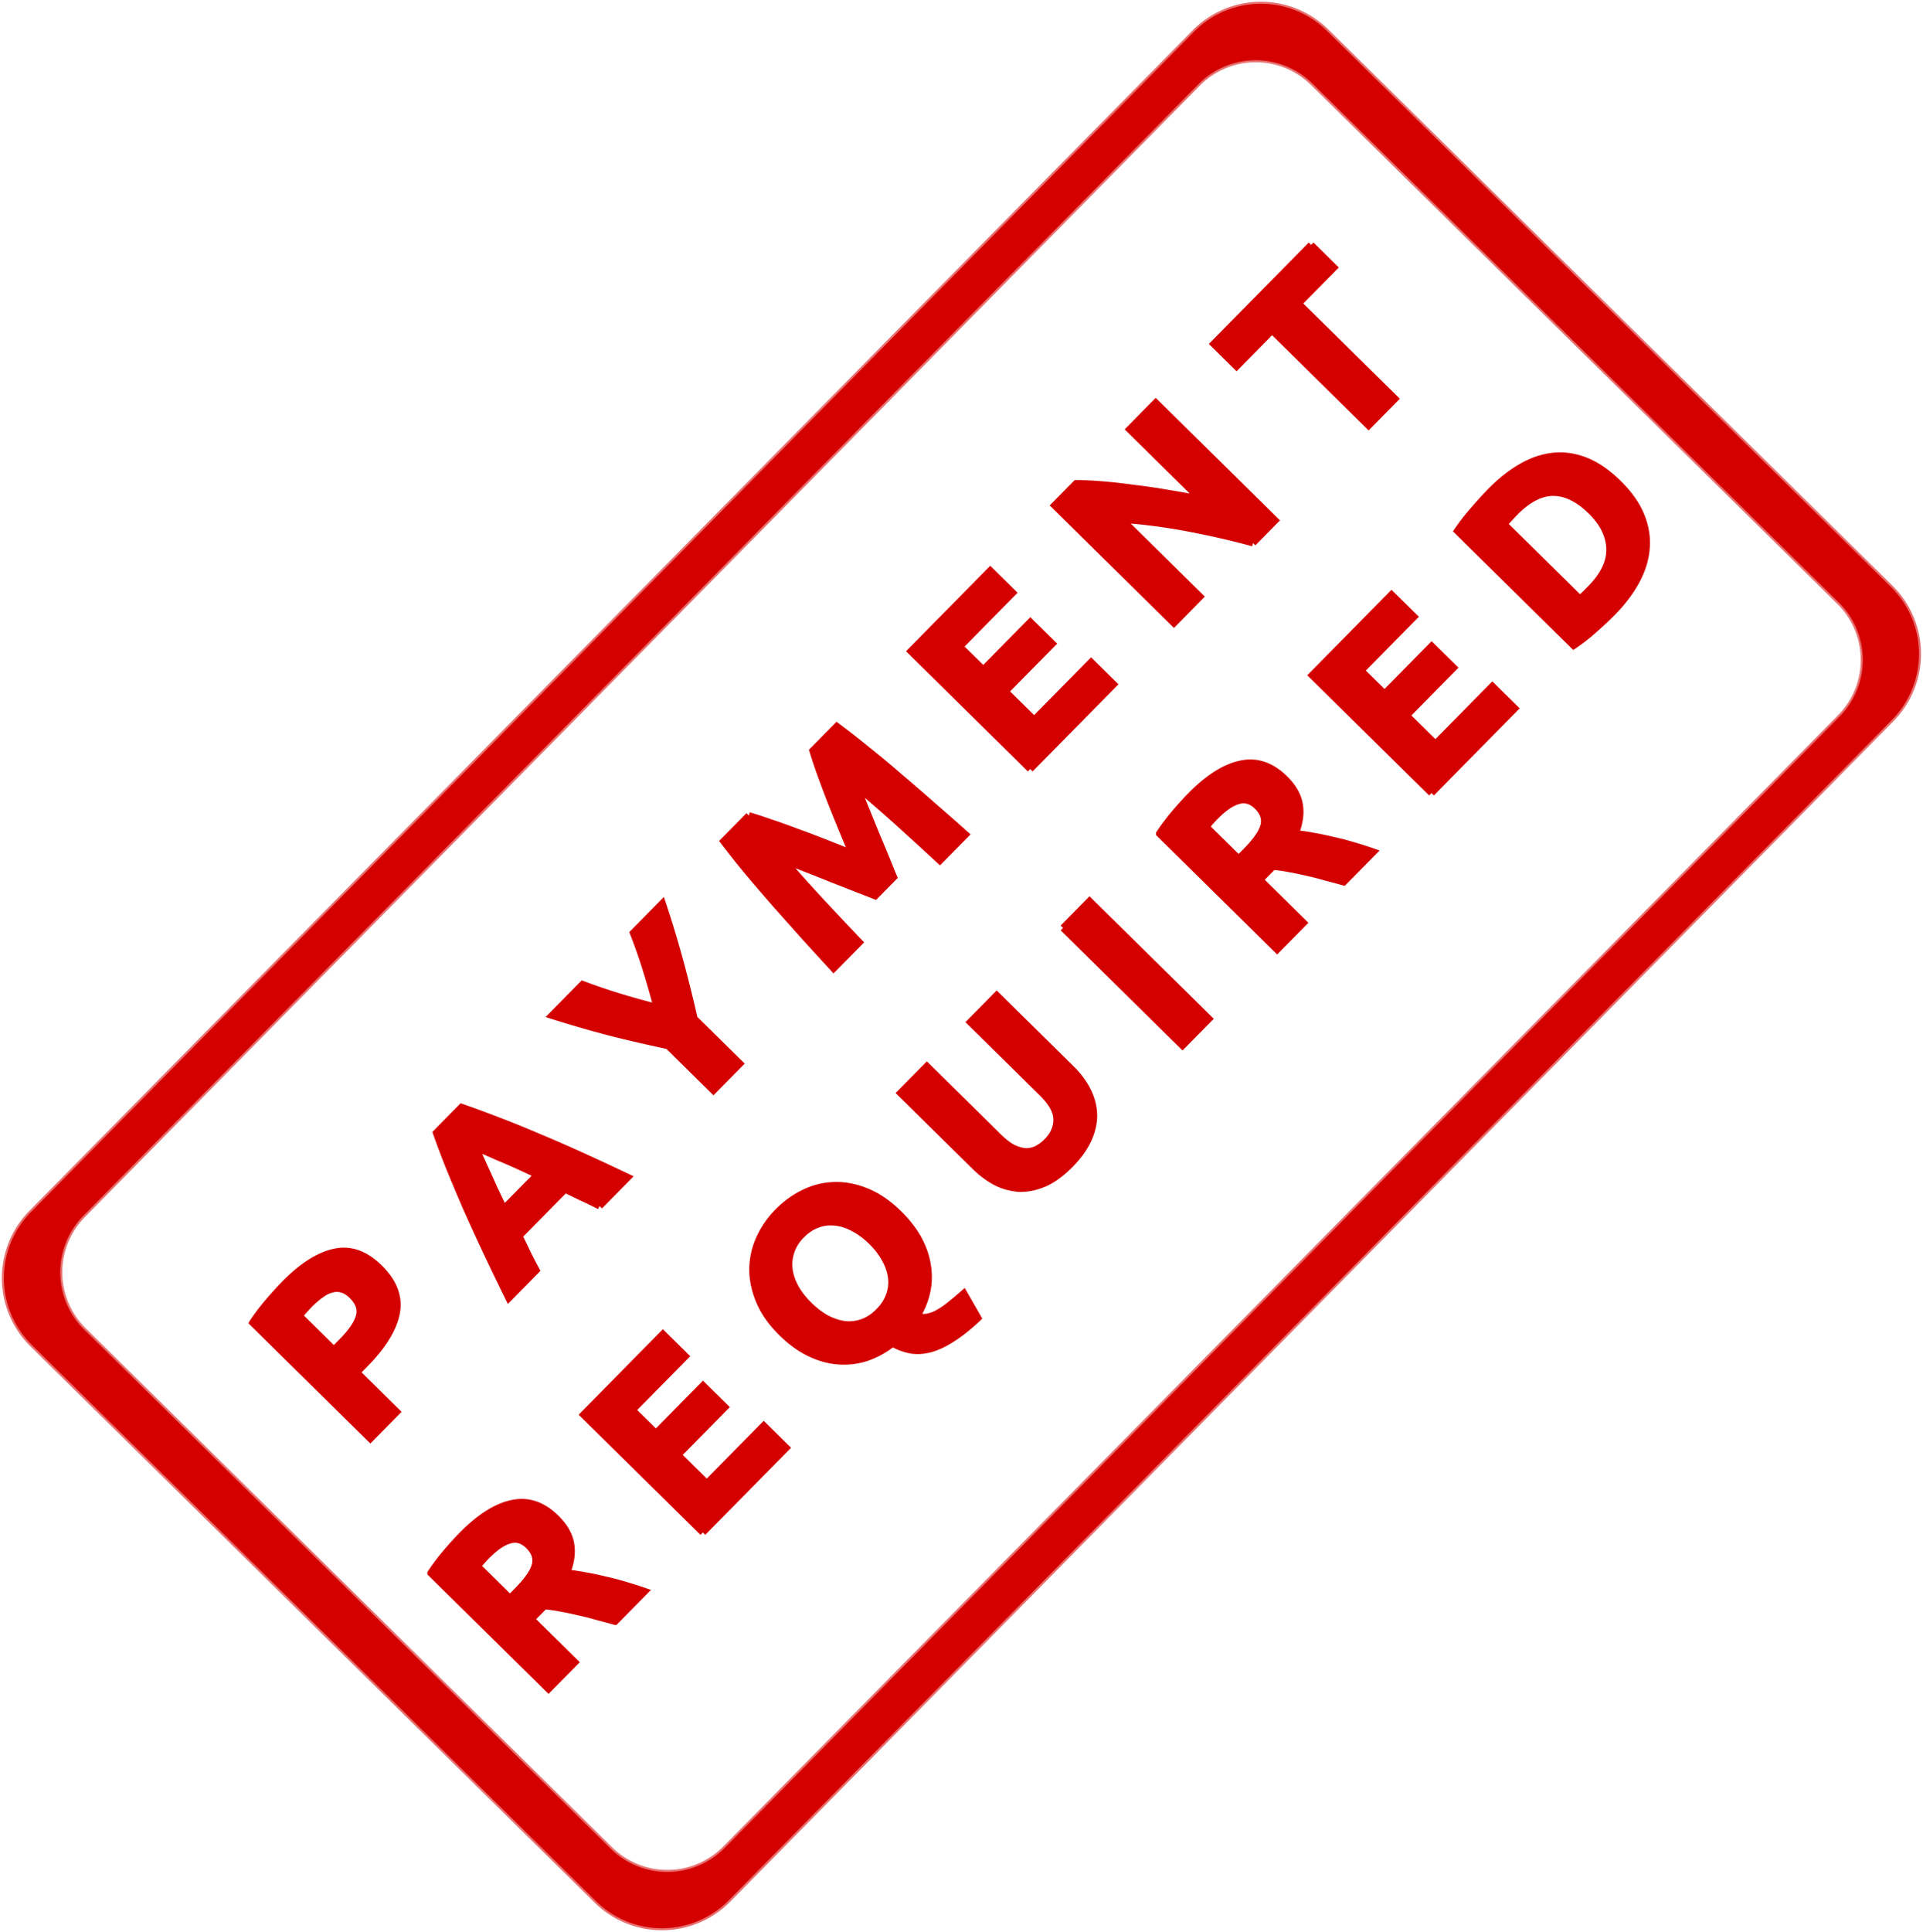
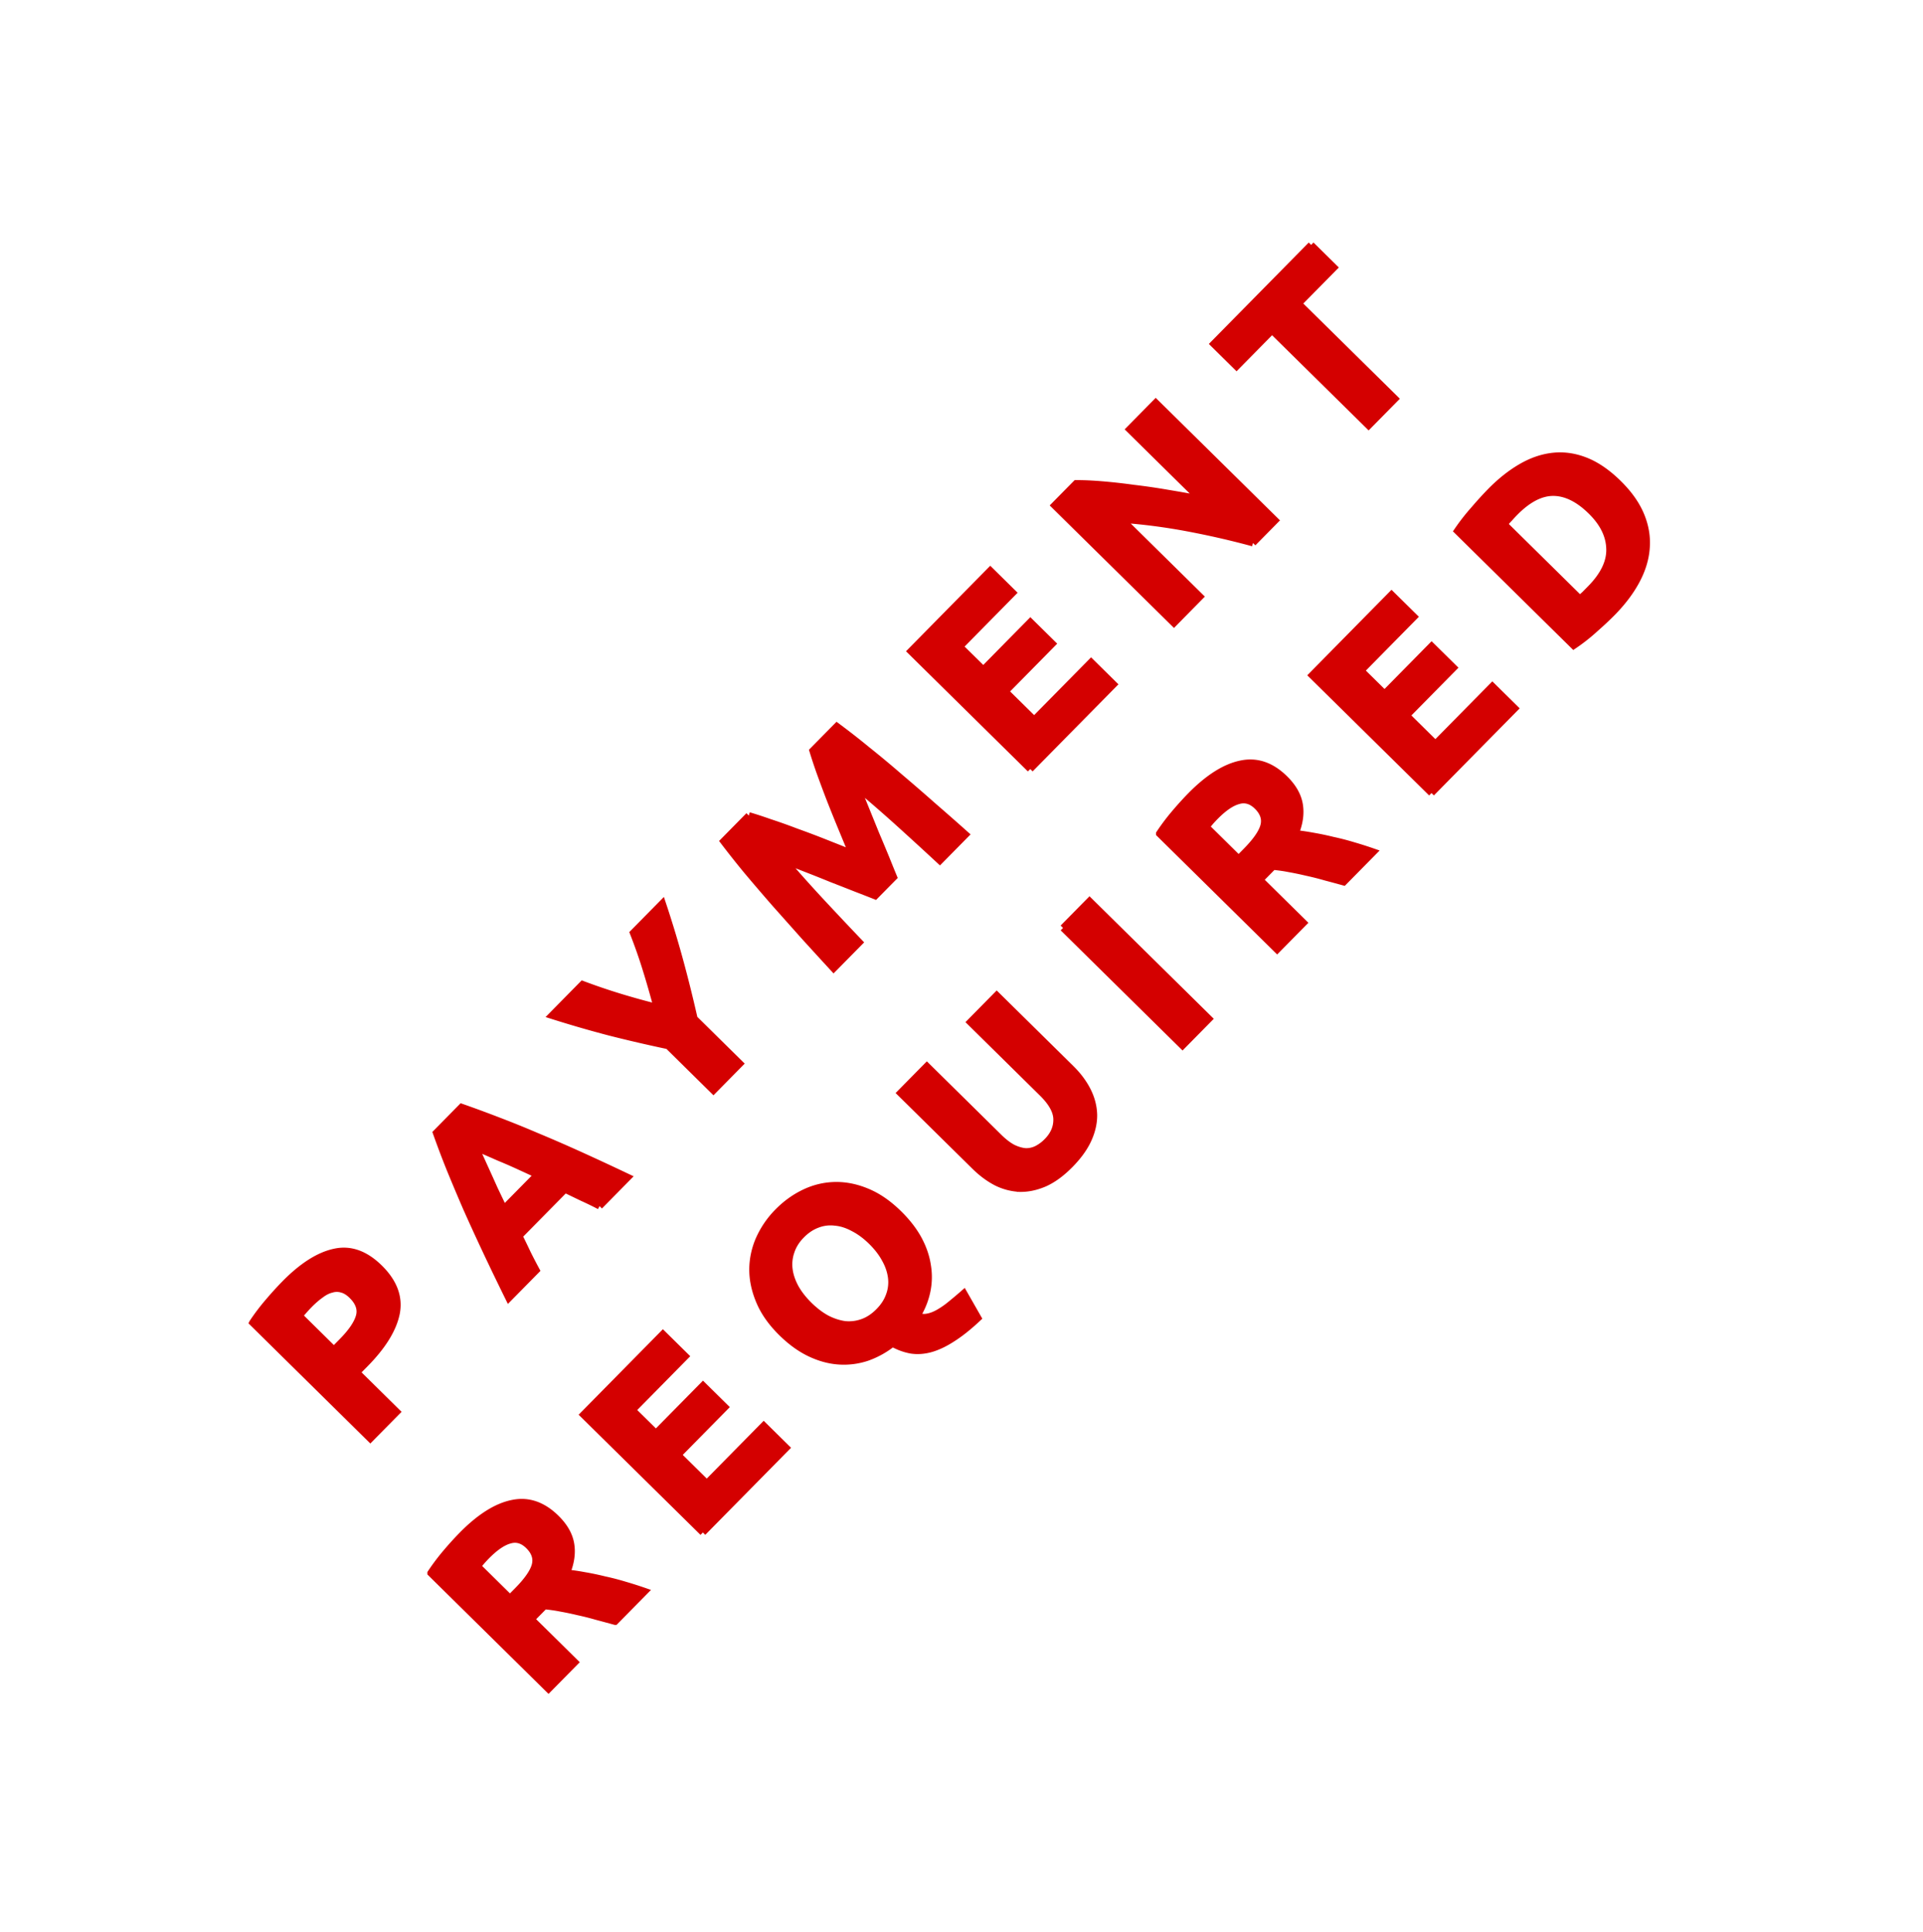
<svg xmlns="http://www.w3.org/2000/svg" viewBox="0 0 300.6 301.98">
  <g stroke="#d40000" fill="#d40000">
-     <path d="M4.855 189.4a14.685 14.685 0 00.15 20.813l88.138 86.874a14.685 14.685 0 0020.813-.15l181.77-184.413a14.685 14.685 0 00-.15-20.813L207.437 4.837a14.685 14.685 0 00-20.813.15L4.855 189.4zm8.205.567L187.31 13.184a12.588 12.588 0 0117.84-.128l82.266 81.088a12.588 12.588 0 01.13 17.84l-174.25 176.783a12.588 12.588 0 01-17.84.129l-82.267-81.089a12.588 12.588 0 01-.13-17.84z" stroke-linejoin="round" stroke-opacity=".557" stroke-linecap="round" stroke-width=".631" />
    <path d="M44.519 200.61c2.745-2.784 5.347-4.435 7.805-4.953 2.44-.535 4.775.296 7.003 2.492 2.246 2.214 3.128 4.572 2.647 7.073-.5 2.483-2.131 5.127-4.894 7.93l-1.302 1.32 6.253 6.164-4.144 4.205-18.41-18.146a33.41 33.41 0 012.493-3.282 54.92 54.92 0 012.549-2.802m3.85 3.264c-.301.305-.593.62-.876.943-.266.305-.496.574-.69.808l5.39 5.313 1.302-1.32c1.435-1.456 2.318-2.747 2.648-3.873.331-1.127-.042-2.221-1.12-3.284-.522-.514-1.05-.84-1.586-.979a2.736 2.736 0 00-1.606.012c-.552.129-1.112.41-1.68.842-.586.414-1.18.927-1.782 1.538M93.721 188.485c-.841-.44-1.728-.87-2.658-1.292l-2.74-1.318-7.173 7.277c.453.907.897 1.822 1.331 2.747.453.907.905 1.778 1.357 2.613l-4.303 4.366c-1.322-2.684-2.527-5.182-3.614-7.494s-2.093-4.507-3.018-6.588a349.57 349.57 0 01-2.532-6.003 143.934 143.934 0 01-2.183-5.765l3.959-4.016a195.09 195.09 0 015.769 2.126c1.932.736 3.945 1.55 6.039 2.446 2.112.876 4.33 1.842 6.658 2.895a466.959 466.959 0 017.545 3.505l-4.437 4.501m-19.415-9.2c.181.356.417.854.707 1.494s.625 1.378 1.006 2.214c.38.836.798 1.76 1.251 2.774.471.996.97 2.036 1.495 3.12l5.233-5.31a380.96 380.96 0 00-3.141-1.448 76.776 76.776 0 00-2.792-1.211c-.841-.369-1.584-.694-2.228-.974-.645-.281-1.155-.5-1.53-.658M102.68 157.401c-.533-2.012-1.1-3.988-1.703-5.929a82.326 82.326 0 00-1.995-5.685l4.57-4.636c1.003 3.007 1.908 5.99 2.714 8.945s1.56 5.983 2.26 9.083l7.143 7.04-4.145 4.205-7.089-6.988a228.808 228.808 0 01-9.167-2.128 182.448 182.448 0 01-9.011-2.61l4.809-4.88c1.86.7 3.756 1.347 5.687 1.94a114.36 114.36 0 005.926 1.643M117.055 127.45c.912.262 2.012.62 3.3 1.074 1.287.42 2.665.909 4.132 1.47 1.466.524 2.951 1.084 4.454 1.68 1.503.595 2.917 1.156 4.24 1.682l-1.743-4.216a248.655 248.655 0 01-1.77-4.403 233.09 233.09 0 01-1.53-4.11 81.49 81.49 0 01-1.093-3.31l3.772-3.828a116.45 116.45 0 014.656 3.633 164.973 164.973 0 015.196 4.324 316.015 316.015 0 015.305 4.592c1.778 1.54 3.438 3 4.983 4.38l-4.038 4.096a681.338 681.338 0 00-6.143-5.629 224.985 224.985 0 00-6.867-5.971c.436 1.067.917 2.25 1.444 3.548l1.58 3.896c.545 1.28 1.062 2.517 1.553 3.709.472 1.174.88 2.179 1.226 3.015l-2.896 2.938c-.841-.333-1.852-.727-3.033-1.182a821.165 821.165 0 00-3.757-1.472 251.73 251.73 0 00-3.892-1.55 1627.03 1627.03 0 01-3.569-1.393c1.997 2.322 4.02 4.582 6.07 6.78s3.956 4.218 5.717 6.06l-4.038 4.097a1338.365 1338.365 0 01-4.477-4.892 10047.3 10047.3 0 01-4.668-5.238 361.772 361.772 0 01-4.4-5.133 150.334 150.334 0 01-3.672-4.63l3.958-4.016M161.046 120.181l-18.678-18.41L154.8 89.155l3.53 3.48-8.288 8.41 3.666 3.613 7.359-7.466 3.45 3.4-7.36 7.467 4.502 4.436 8.9-9.029 3.53 3.48-13.044 13.234M195.864 84.858c-3.325-.904-6.72-1.682-10.186-2.335s-6.904-1.101-10.313-1.344L187.6 93.24l-4.09 4.15-18.68-18.41 3.375-3.423c1.177-.008 2.551.053 4.122.184 1.571.132 3.214.316 4.928.553a98.78 98.78 0 015.251.765c1.768.291 3.456.591 5.064.9l-11.023-10.865 4.117-4.178 18.679 18.41-3.48 3.532M204.955 38.273l3.585 3.534-5.553 5.633 15.094 14.877-4.144 4.205-15.094-14.877-5.553 5.633-3.584-3.534 15.249-15.47M72.24 239.877c2.763-2.803 5.383-4.455 7.859-4.954 2.458-.518 4.739.26 6.84 2.332 1.313 1.293 2.08 2.652 2.305 4.078.224 1.39.012 2.881-.637 4.474.84.083 1.768.219 2.786.408 1 .17 2.028.386 3.083.646a39.09 39.09 0 013.217.834c1.073.313 2.11.645 3.112.994l-4.65 4.717a314.64 314.64 0 00-2.895-.782 43.04 43.04 0 00-2.896-.728 47.511 47.511 0 00-2.734-.57 23.92 23.92 0 00-2.518-.356l-2.046 2.075 6.82 6.722-4.145 4.205-18.409-18.146a33.506 33.506 0 012.412-3.202 51.754 51.754 0 012.496-2.747m3.824 3.29c-.301.306-.567.593-.797.863-.212.25-.415.493-.61.727l5.067 4.994 1.17-1.186c1.558-1.581 2.476-2.908 2.754-3.98.277-1.073-.06-2.078-1.012-3.017-.917-.903-1.909-1.19-2.977-.862-1.068.293-2.267 1.114-3.595 2.461M109.871 239.49l-18.678-18.41 12.433-12.614 3.53 3.48-8.288 8.41 3.666 3.612 7.359-7.466 3.45 3.4-7.36 7.467 4.502 4.437 8.9-9.03 3.53 3.48-13.044 13.234M126.466 203.948c.916.903 1.849 1.61 2.798 2.12.967.493 1.924.798 2.87.916a6.295 6.295 0 002.754-.368c.89-.327 1.724-.886 2.503-1.677.762-.773 1.3-1.606 1.615-2.5a5.868 5.868 0 00.328-2.76c-.114-.962-.433-1.914-.957-2.856-.507-.96-1.218-1.89-2.135-2.794-.916-.903-1.858-1.601-2.825-2.094-.967-.528-1.924-.834-2.87-.916a5.715 5.715 0 00-2.78.341c-.89.328-1.716.878-2.478 1.65-.779.791-1.317 1.643-1.614 2.555a6.116 6.116 0 00-.3 2.785c.113.927.432 1.88.957 2.857.524.941 1.235 1.855 2.134 2.74m14.053-14.258c1.312 1.293 2.339 2.624 3.08 3.992.723 1.351 1.188 2.712 1.394 4.085.224 1.354.198 2.692-.078 4.015s-.775 2.583-1.498 3.784c.448.264.93.35 1.447.257.535-.075 1.104-.276 1.709-.601a12.885 12.885 0 001.917-1.299 73.447 73.447 0 002.181-1.835l2.223 3.891c-1.436 1.348-2.766 2.41-3.991 3.187-1.19.775-2.328 1.319-3.414 1.63-1.068.293-2.094.363-3.076.21-.965-.172-1.93-.522-2.898-1.05a13.826 13.826 0 01-3.972 2.196 11.433 11.433 0 01-4.384.567c-1.5-.096-3.01-.504-4.532-1.225s-3.001-1.79-4.439-3.206c-1.599-1.576-2.753-3.21-3.46-4.9-.726-1.707-1.087-3.39-1.08-5.05a11.978 11.978 0 011.062-4.797 14.454 14.454 0 012.887-4.17c1.257-1.275 2.65-2.275 4.18-3 1.529-.724 3.123-1.102 4.782-1.131s3.338.314 5.038 1.034c1.683.701 3.323 1.84 4.922 3.416M167.264 182.018c-1.293 1.312-2.588 2.267-3.886 2.865-1.316.58-2.608.866-3.875.857a9.16 9.16 0 01-3.7-.937c-1.2-.615-2.347-1.463-3.443-2.544l-11.617-11.45 4.144-4.205 11.267 11.105c.754.744 1.481 1.3 2.18 1.67.698.334 1.36.526 1.984.575a3.75 3.75 0 001.763-.388 6.187 6.187 0 001.598-1.189c1.01-1.024 1.51-2.16 1.5-3.41.01-1.266-.741-2.643-2.25-4.13l-11.267-11.106 4.144-4.205 11.617 11.45c1.096 1.081 1.952 2.226 2.567 3.434.616 1.21.946 2.456.99 3.74.028 1.266-.257 2.562-.854 3.887s-1.551 2.651-2.862 3.98M166.17 145.012l4.145-4.205 18.679 18.41-4.145 4.206-18.678-18.411M186.138 124.322c2.763-2.803 5.383-4.454 7.86-4.954 2.458-.517 4.738.26 6.84 2.333 1.312 1.293 2.08 2.652 2.304 4.077.224 1.39.012 2.882-.636 4.474.839.083 1.767.22 2.786.408 1 .172 2.028.387 3.082.647a39.09 39.09 0 013.217.833c1.073.314 2.11.645 3.112.995l-4.65 4.717c-.947-.261-1.912-.522-2.895-.782a43.045 43.045 0 00-2.896-.729 47.511 47.511 0 00-2.733-.569 23.92 23.92 0 00-2.519-.356l-2.045 2.075 6.819 6.721-4.145 4.205-18.409-18.145a33.506 33.506 0 012.413-3.202 51.754 51.754 0 012.495-2.748m3.824 3.291c-.3.306-.566.593-.796.862-.213.252-.416.494-.61.727l5.067 4.995 1.168-1.186c1.56-1.581 2.477-2.908 2.755-3.98.278-1.073-.06-2.079-1.012-3.017-.916-.904-1.909-1.191-2.977-.862-1.068.293-2.266 1.113-3.595 2.461M223.77 123.936l-18.679-18.41 12.433-12.615 3.531 3.48-8.289 8.41 3.666 3.613 7.359-7.466 3.45 3.4-7.36 7.466 4.502 4.437 8.9-9.03 3.53 3.481-13.043 13.234M246.958 93.564c.212-.18.452-.387.718-.62l.93-.944c2.072-2.102 3.074-4.18 3.005-6.23-.05-2.07-1.01-4.025-2.879-5.867-1.958-1.93-3.919-2.907-5.882-2.928s-3.98 1.019-6.052 3.121c-.283.288-.566.593-.85.916-.3.306-.566.61-.796.916l11.806 11.636m6.052-18c1.617 1.593 2.78 3.235 3.487 4.925.708 1.69.997 3.392.867 5.105-.113 1.696-.627 3.403-1.542 5.123s-2.188 3.405-3.817 5.059c-.744.754-1.648 1.6-2.712 2.535a28.453 28.453 0 01-3.3 2.593L227.8 82.97a32.481 32.481 0 012.625-3.364 57.798 57.798 0 012.576-2.829c1.576-1.599 3.182-2.868 4.816-3.808 1.653-.957 3.325-1.523 5.02-1.695s3.39.082 5.09.766c1.7.683 3.394 1.858 5.083 3.522" stroke-width="1.051" />
  </g>
</svg>